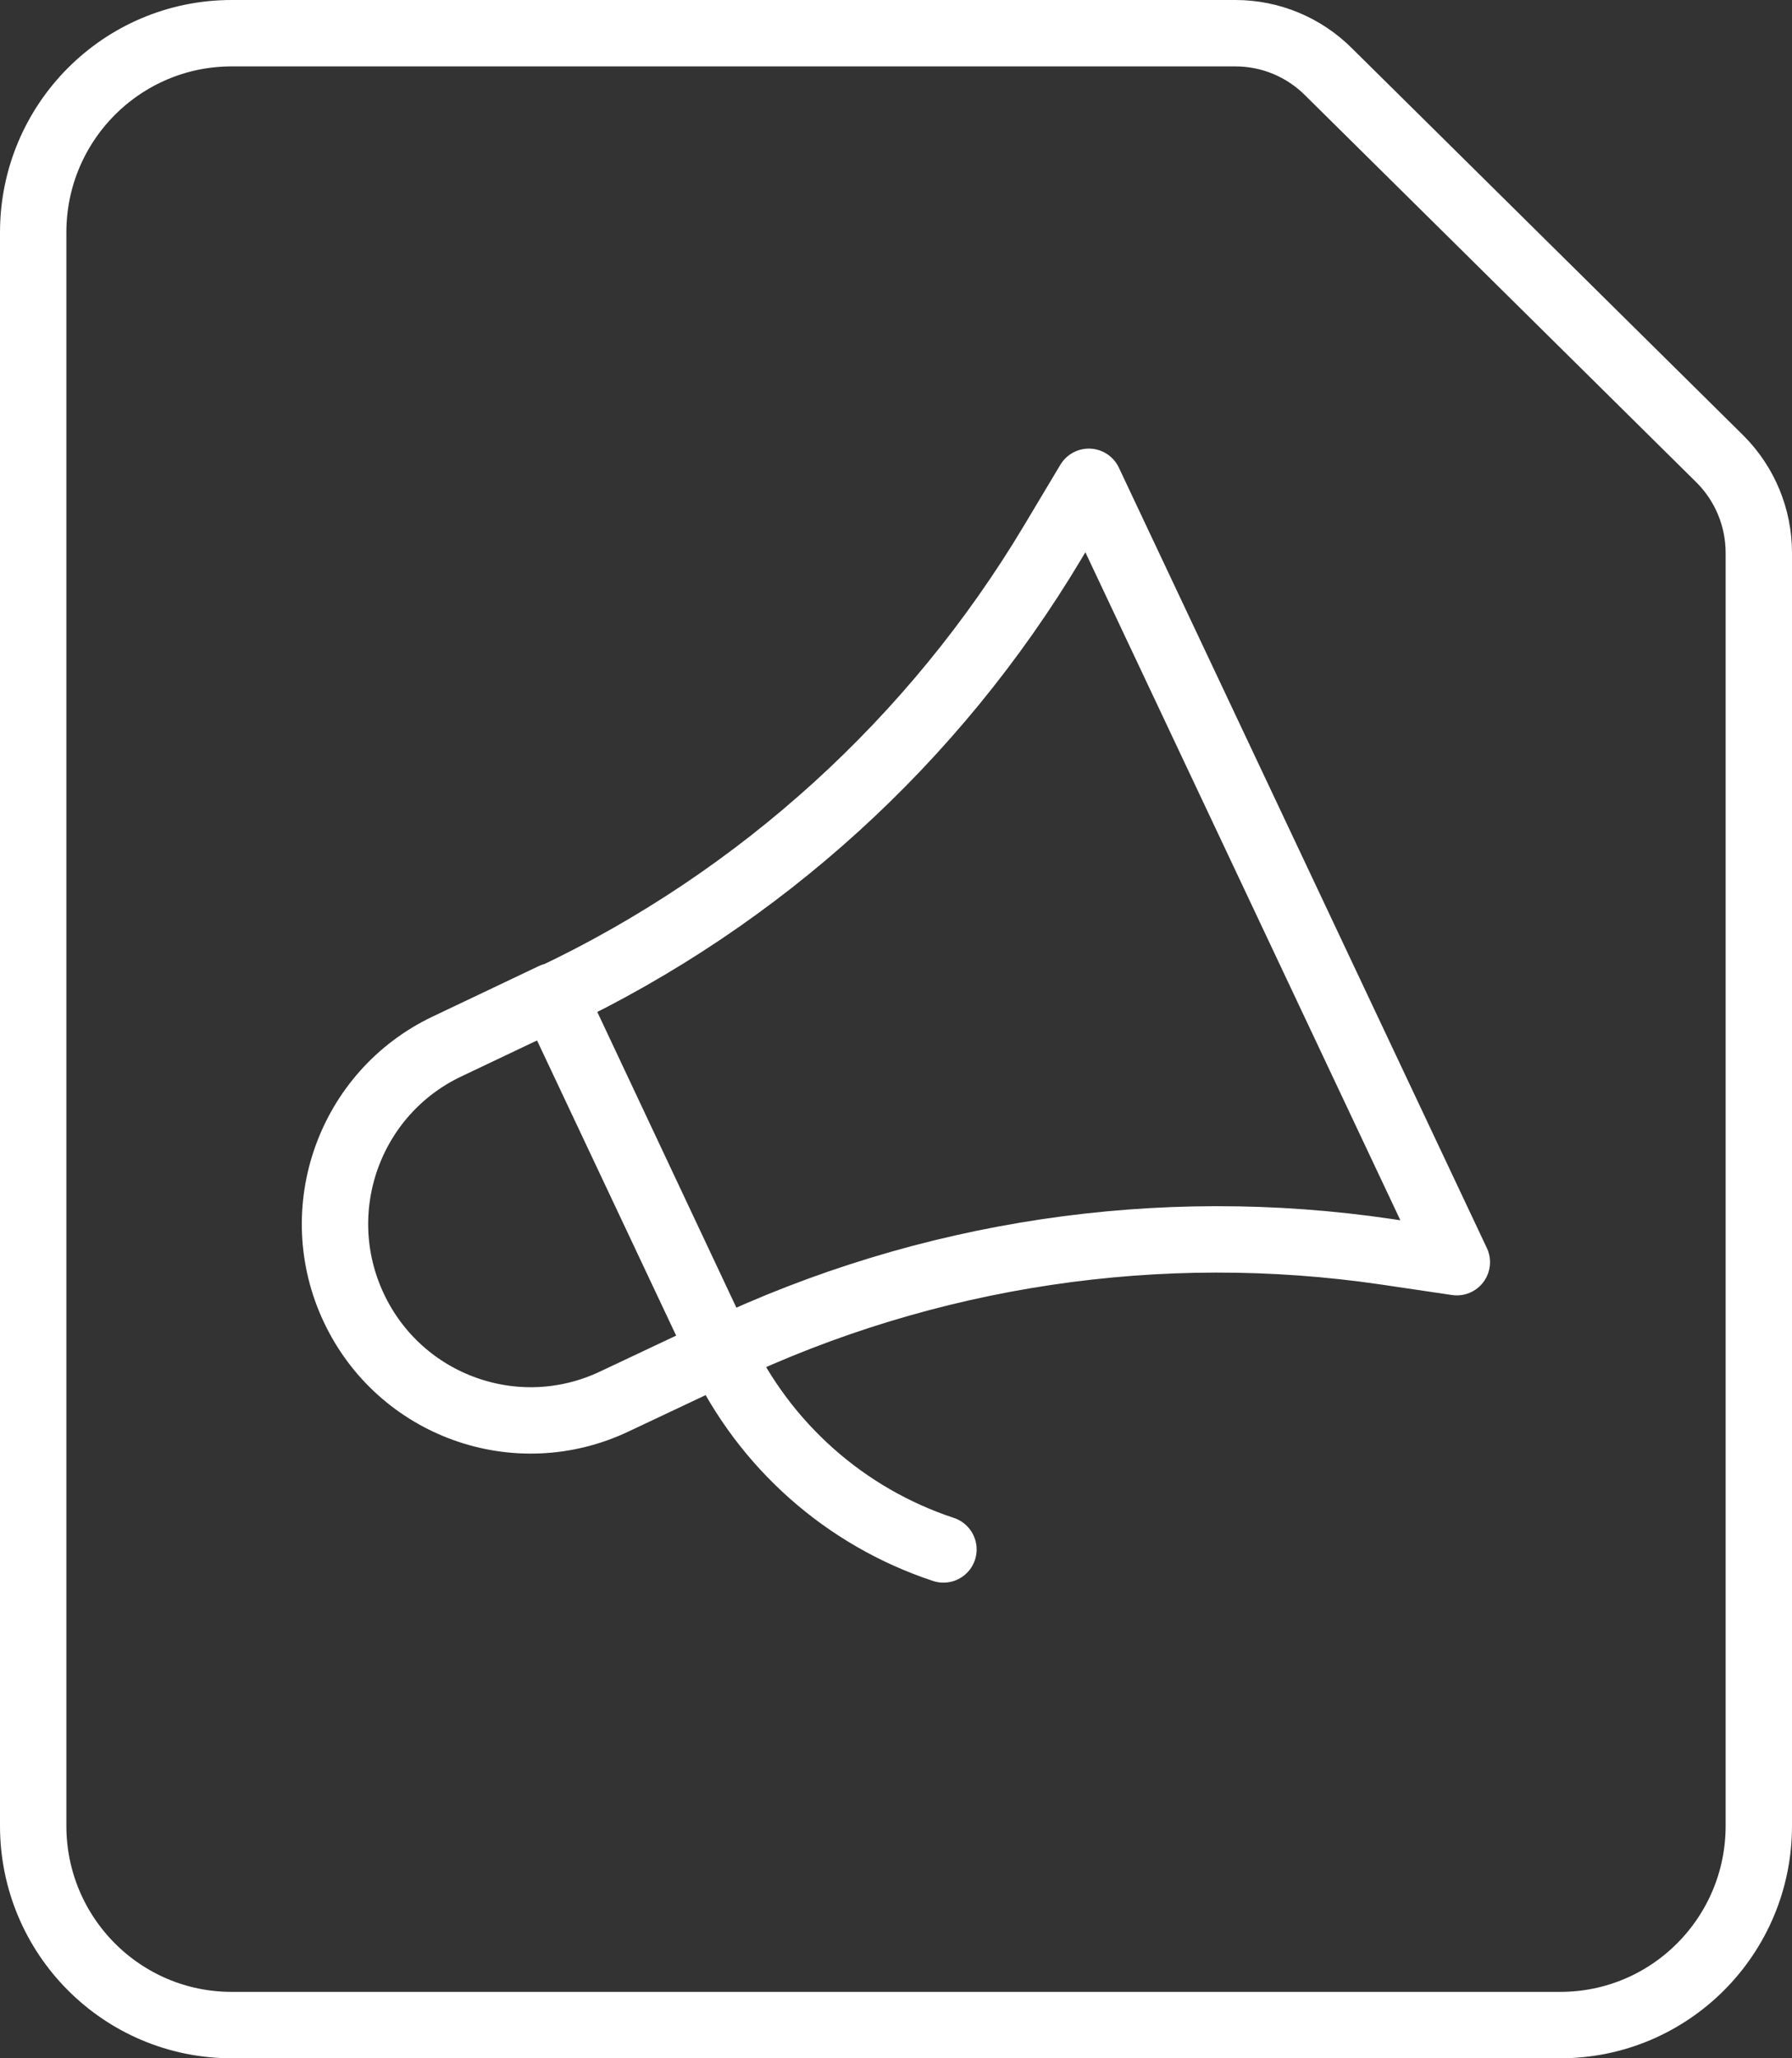
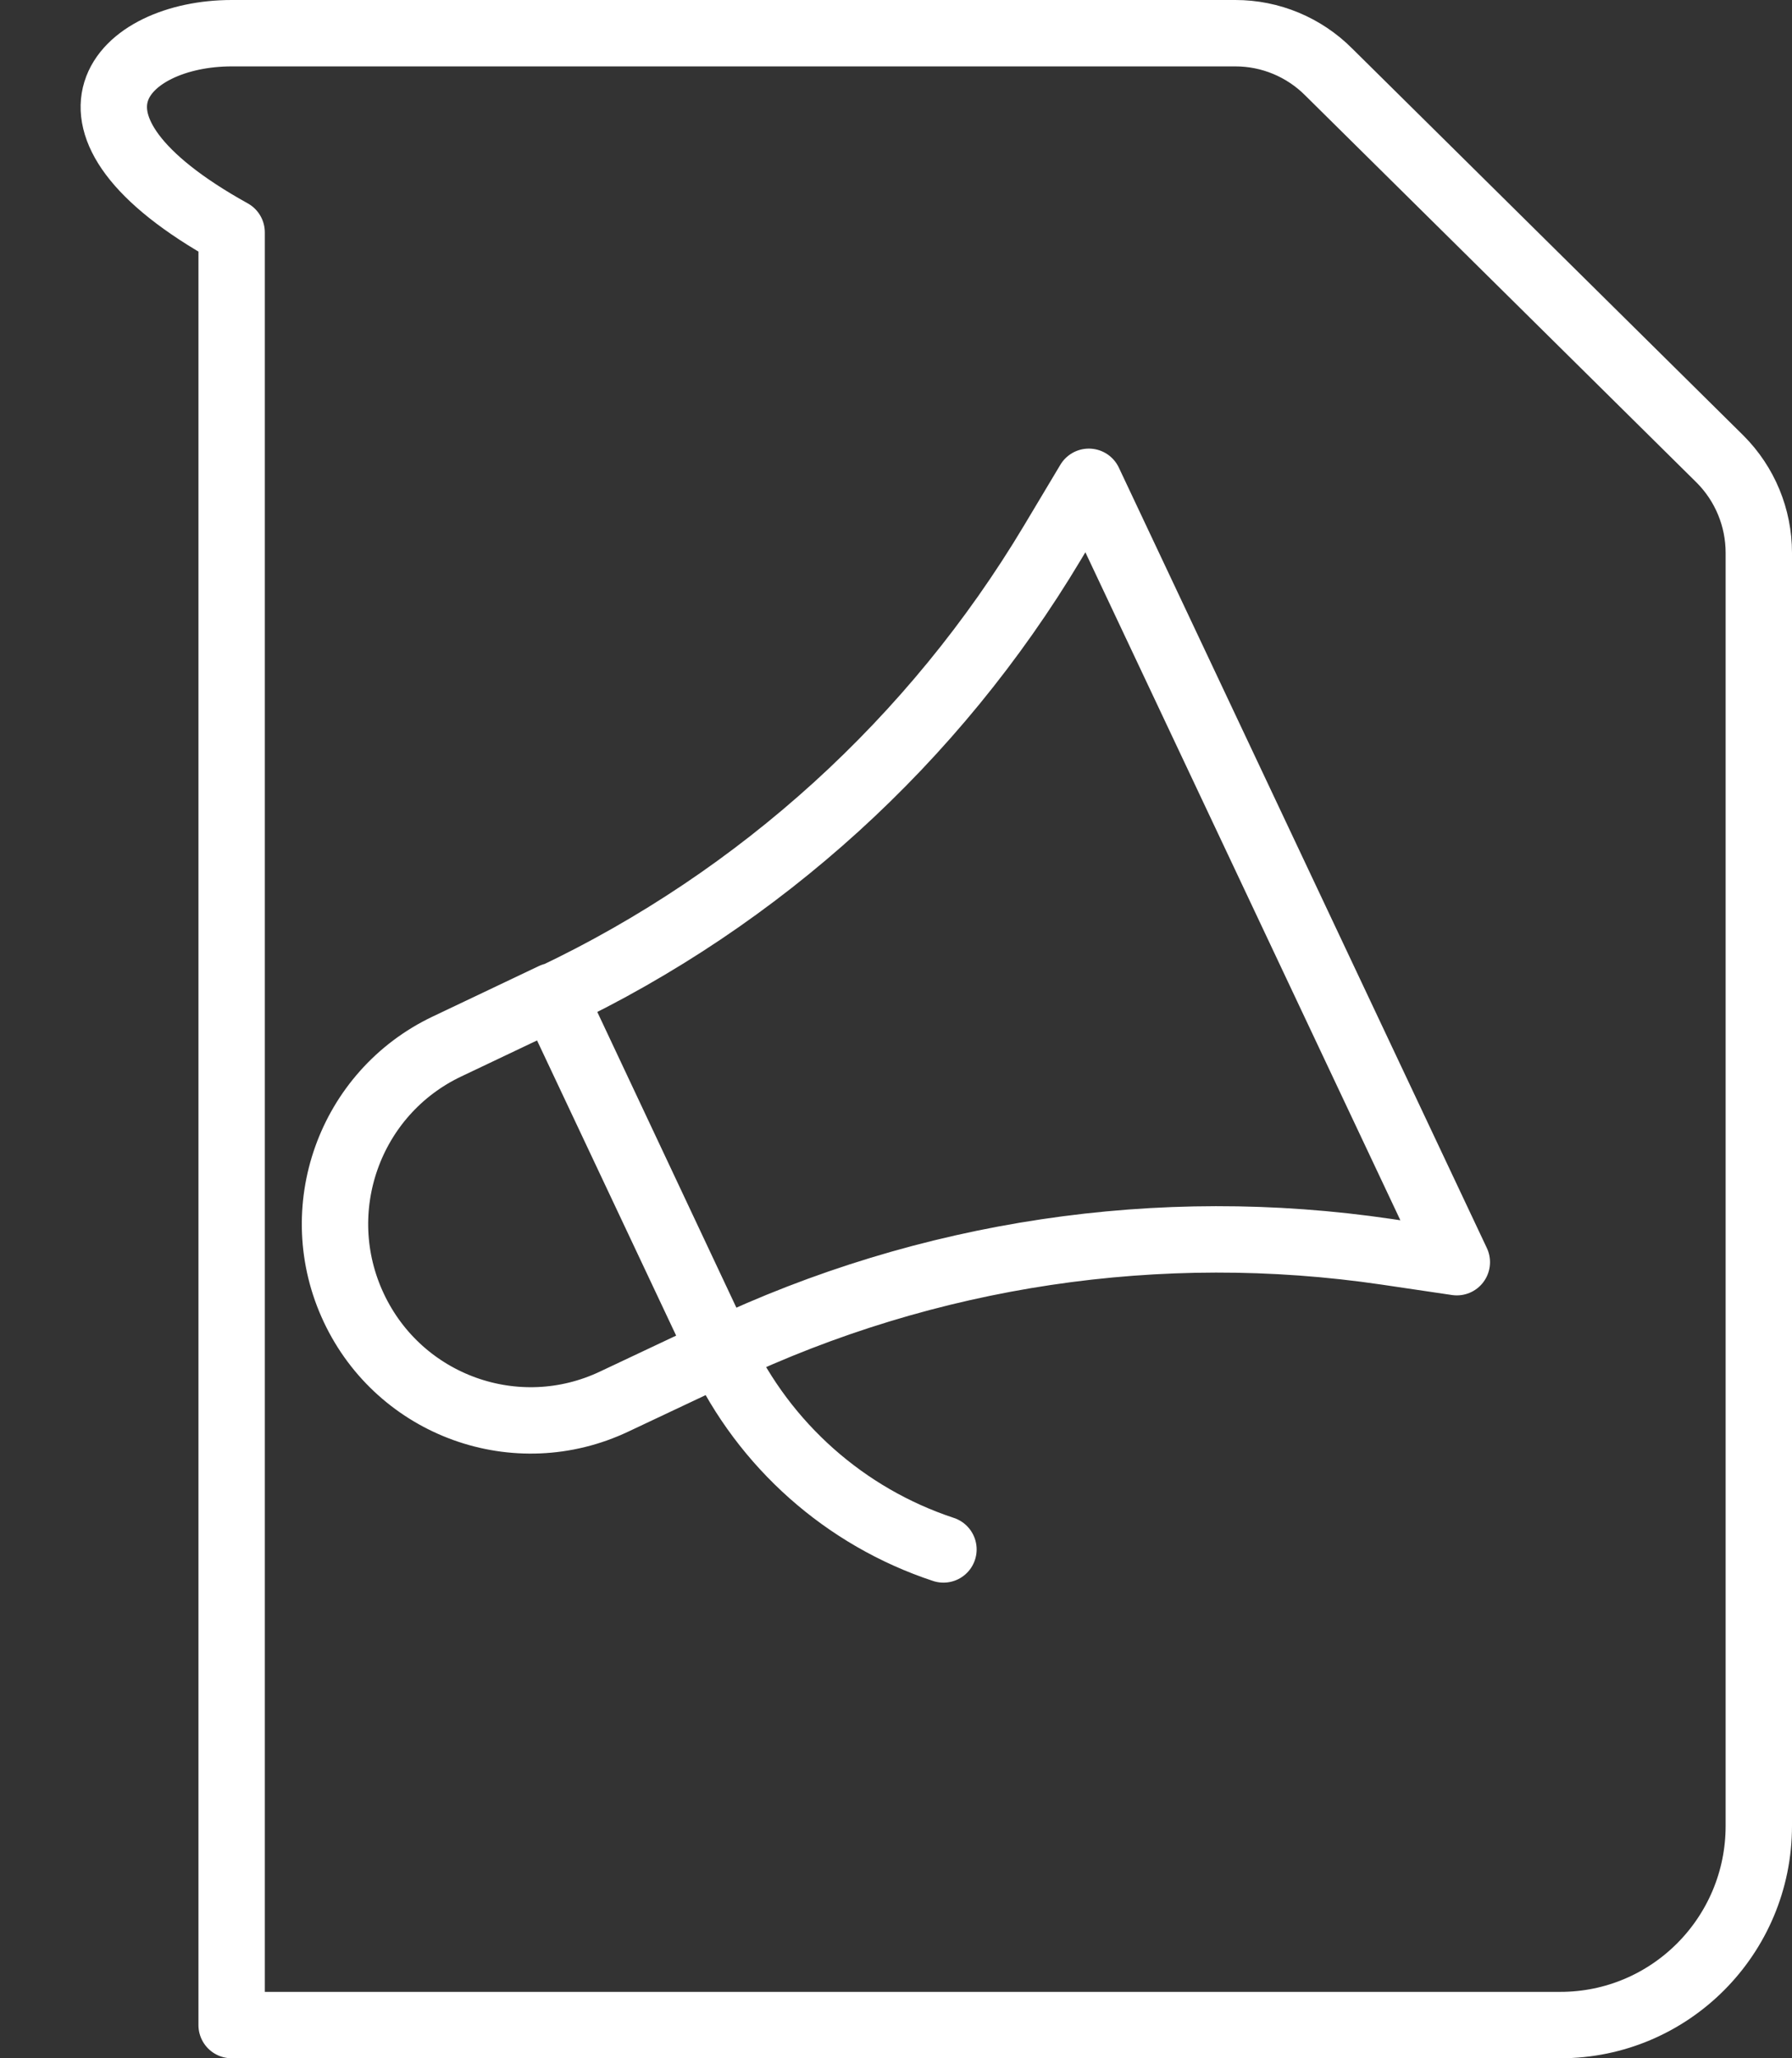
<svg xmlns="http://www.w3.org/2000/svg" width="54" height="62" viewBox="0 0 54 62" fill="none">
  <rect x="0" y="0" width="54" height="62" fill="#333333" stroke="none" />
-   <path d="M21.706 40.71L18.511 42.217C15.567 43.614 12.053 42.351 10.662 39.397C9.27 36.444 10.528 32.918 13.472 31.522L16.668 30.003L21.706 40.71ZM21.706 40.71C27.957 37.743 34.943 36.698 41.784 37.707L43.9 38.02L32.811 14.513L31.711 16.352C28.152 22.3 22.917 27.057 16.668 30.024L21.706 40.71ZM21.706 40.71C23.037 43.539 25.468 45.695 28.43 46.673M37.226 1C38.282 0.999 39.296 1.421 40.042 2.171L51.833 13.83C52.58 14.578 53 15.593 53 16.652V55C53 58.314 50.323 61 47.02 61L6.98 61C3.677 61 1 58.314 1 55V7C1 3.686 3.677 1 6.98 1H37.226Z" stroke="white" stroke-width="2" stroke-linecap="round" stroke-linejoin="round" />
+   <path d="M21.706 40.71L18.511 42.217C15.567 43.614 12.053 42.351 10.662 39.397C9.27 36.444 10.528 32.918 13.472 31.522L16.668 30.003L21.706 40.71ZM21.706 40.71C27.957 37.743 34.943 36.698 41.784 37.707L43.9 38.02L32.811 14.513L31.711 16.352C28.152 22.3 22.917 27.057 16.668 30.024L21.706 40.71ZM21.706 40.71C23.037 43.539 25.468 45.695 28.43 46.673M37.226 1C38.282 0.999 39.296 1.421 40.042 2.171L51.833 13.83C52.58 14.578 53 15.593 53 16.652V55C53 58.314 50.323 61 47.02 61L6.98 61V7C1 3.686 3.677 1 6.98 1H37.226Z" stroke="white" stroke-width="2" stroke-linecap="round" stroke-linejoin="round" />
</svg>